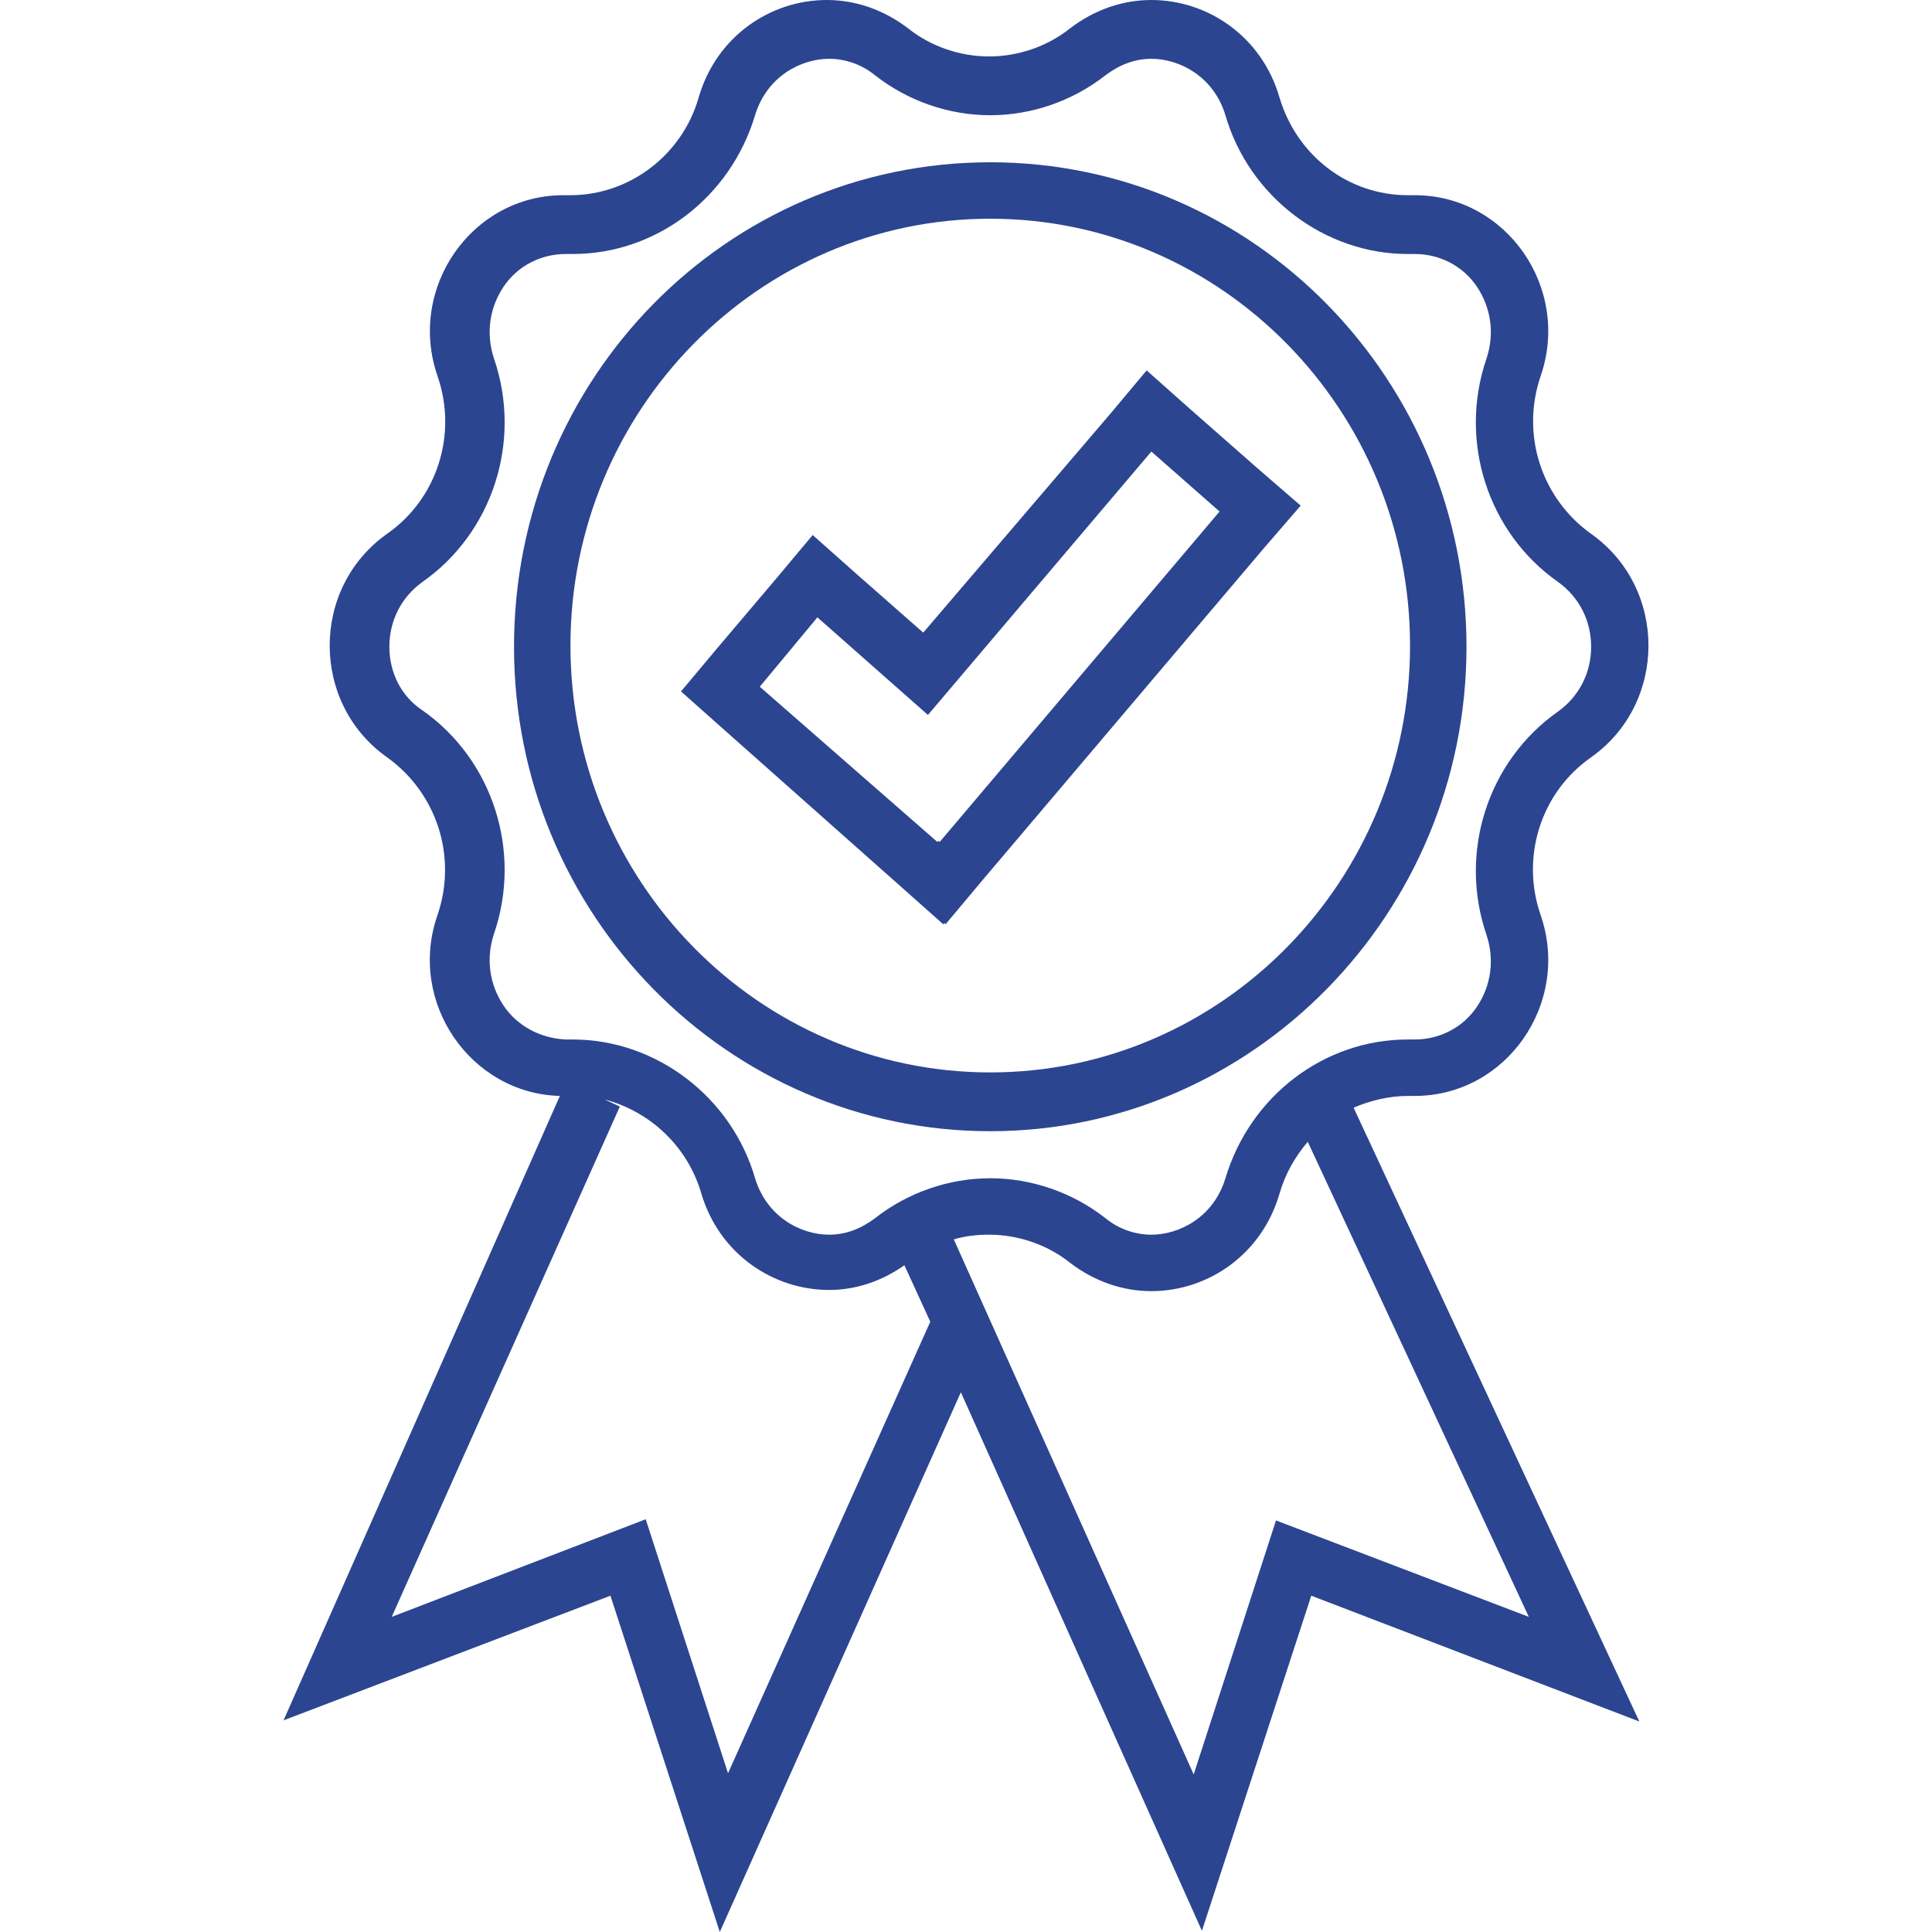
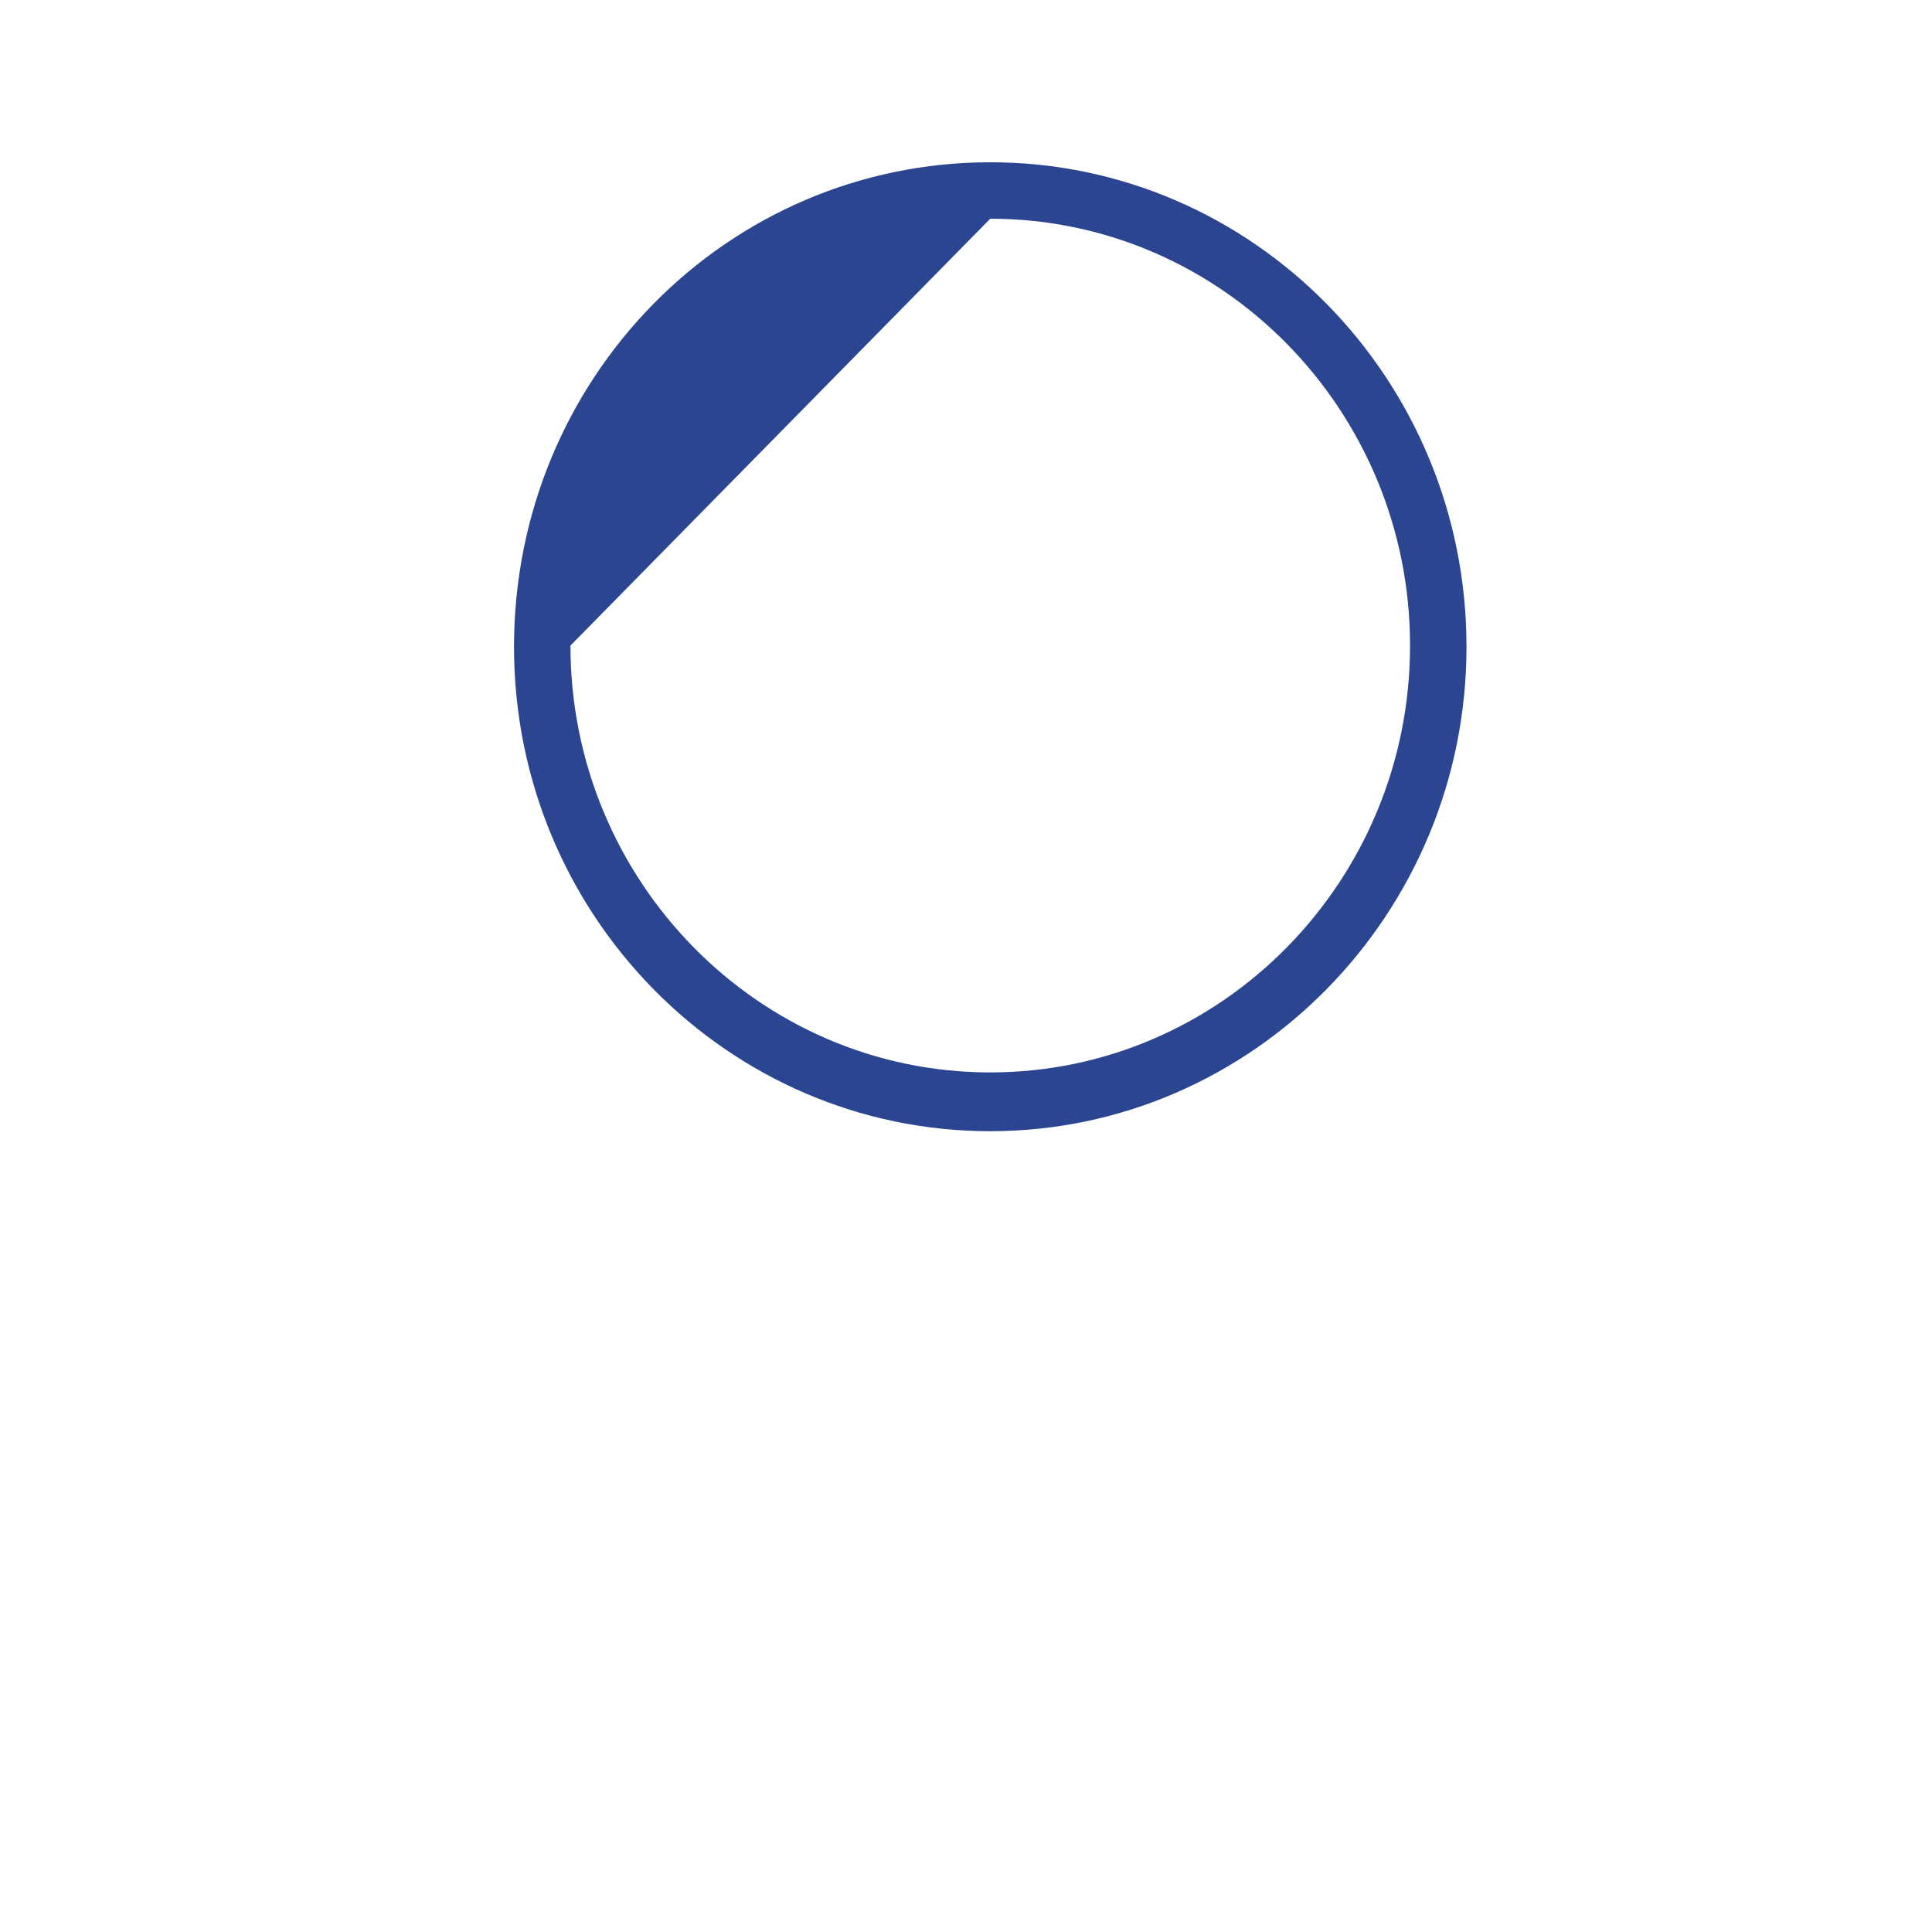
<svg xmlns="http://www.w3.org/2000/svg" preserveAspectRatio="xMidYMid meet" data-bbox="42 17.8 116.075 164.3" viewBox="42 17.8 116.075 164.3" height="200" width="200" data-type="color" role="presentation" aria-hidden="true" aria-label="">
  <defs>
    <style>#comp-klknwoia svg [data-color="1"] {fill: #2C4591;}</style>
  </defs>
  <g>
-     <path d="M137.6 111h.6c7.8 0 13.3-7.9 10.7-15.4-1.7-4.9 0-10.4 4.3-13.4 6.5-4.6 6.5-14.4 0-19-4.2-3-6-8.4-4.3-13.4 2.6-7.5-2.9-15.4-10.7-15.4h-.6c-5 0-9.4-3.3-10.9-8.3-1.5-5.2-6.1-8.3-10.9-8.3-2.4 0-4.8.8-6.9 2.4-2 1.6-4.5 2.4-6.9 2.4-2.4 0-4.9-.8-6.9-2.4-2.1-1.6-4.5-2.4-6.9-2.4-4.8 0-9.4 3.1-10.9 8.3-1.4 4.9-5.9 8.3-10.9 8.3h-.6c-7.8 0-13.3 7.9-10.7 15.4 1.7 4.9 0 10.4-4.3 13.4-6.5 4.6-6.5 14.4 0 19 4.2 3 6 8.4 4.3 13.4-2.6 7.4 2.8 15.2 10.4 15.4L42 164.1l27.8-10.6 9.3 28.6 20.5-45.9 20.5 45.8 9.3-28.5 27.9 10.7L133 112c1.4-.6 3-1 4.6-1zm-76.9-7.7c-1.2-1.8-1.5-4-.8-6.1 2.4-7-.1-14.8-6.1-19C52 77 51 75 51 72.8s1-4.2 2.8-5.5c6-4.2 8.5-12 6.1-19-.7-2.1-.4-4.3.8-6.1 1.2-1.8 3.2-2.8 5.3-2.8h.6c7.1 0 13.4-4.8 15.5-11.8 1-3.3 3.9-4.8 6.3-4.8 1.4 0 2.8.5 3.9 1.4 2.8 2.2 6.3 3.4 9.8 3.4 3.5 0 7-1.2 9.8-3.4 1.2-.9 2.5-1.4 3.9-1.4 2.4 0 5.3 1.5 6.3 4.8 2 6.9 8.4 11.8 15.5 11.8h.6c2.1 0 4.1 1 5.3 2.8 1.2 1.8 1.5 4 .8 6.1-2.4 7 .1 14.8 6.1 19 1.8 1.3 2.8 3.3 2.8 5.5s-1 4.2-2.8 5.5c-6 4.2-8.5 12-6.1 19 .7 2.1.4 4.3-.8 6.1-1.2 1.8-3.2 2.8-5.3 2.8h-.6c-7.1 0-13.4 4.8-15.5 11.8-1 3.3-3.9 4.8-6.3 4.8-1.4 0-2.8-.5-3.9-1.4-2.8-2.2-6.3-3.4-9.8-3.4-3.5 0-7 1.2-9.8 3.4-1.2.9-2.5 1.4-3.9 1.4-2.4 0-5.3-1.5-6.3-4.8-2-6.9-8.4-11.8-15.5-11.8H66c-2.1-.1-4.1-1.1-5.3-2.9zM98 123.5l-1.4.6c.5-.2 1-.4 1.4-.6zm-18.2 45.1l-7-21.6-21.6 8.3 19.4-43.4-1.3-.6c3.8 1 7 3.9 8.2 7.9 1.5 5.2 6.1 8.3 10.9 8.3 2.2 0 4.4-.7 6.4-2.1l2.2 4.8-17.2 38.4zm46.6-21.5l-7 21.6L99 123.2c1-.3 2-.4 3-.4 2.4 0 4.9.8 6.9 2.4 2.1 1.6 4.5 2.4 6.9 2.4 4.8 0 9.4-3.1 10.9-8.3.5-1.7 1.3-3.1 2.4-4.4l18.8 40.4-21.5-8.2z" fill="#2C4591" data-color="1" />
-     <path d="M94.5 93.2l3.6 3.2.1-.1.1.1 3.1-3.7 23.9-28.2 3.2-3.7-3.7-3.2-5.8-5.1-3.6-3.2-3.1 3.7-15.9 18.6-5.8-5.1-3.6-3.2-3.1 3.7-5 5.9-3.1 3.7 3.6 3.2 15.1 13.4zm-7.1-22.9l9.4 8.3 19-22.4 5.8 5.1-23.8 28.1-.1-.1-.1.1-15.1-13.2 4.9-5.9z" fill="#2C4591" data-color="1" />
-     <path d="M102.1 114c22.3 0 40.5-18.5 40.5-41.2s-18.1-41.2-40.5-41.2S61.6 50 61.6 72.8 79.8 114 102.1 114zm0-77.6c19.7 0 35.7 16.3 35.7 36.3s-16 36.3-35.7 36.3c-19.7 0-35.7-16.3-35.7-36.3s16-36.3 35.7-36.3z" fill="#2C4591" data-color="1" />
+     <path d="M102.1 114c22.3 0 40.5-18.5 40.5-41.2s-18.1-41.2-40.5-41.2S61.6 50 61.6 72.8 79.8 114 102.1 114zm0-77.6c19.7 0 35.7 16.3 35.7 36.3s-16 36.3-35.7 36.3c-19.7 0-35.7-16.3-35.7-36.3z" fill="#2C4591" data-color="1" />
  </g>
</svg>